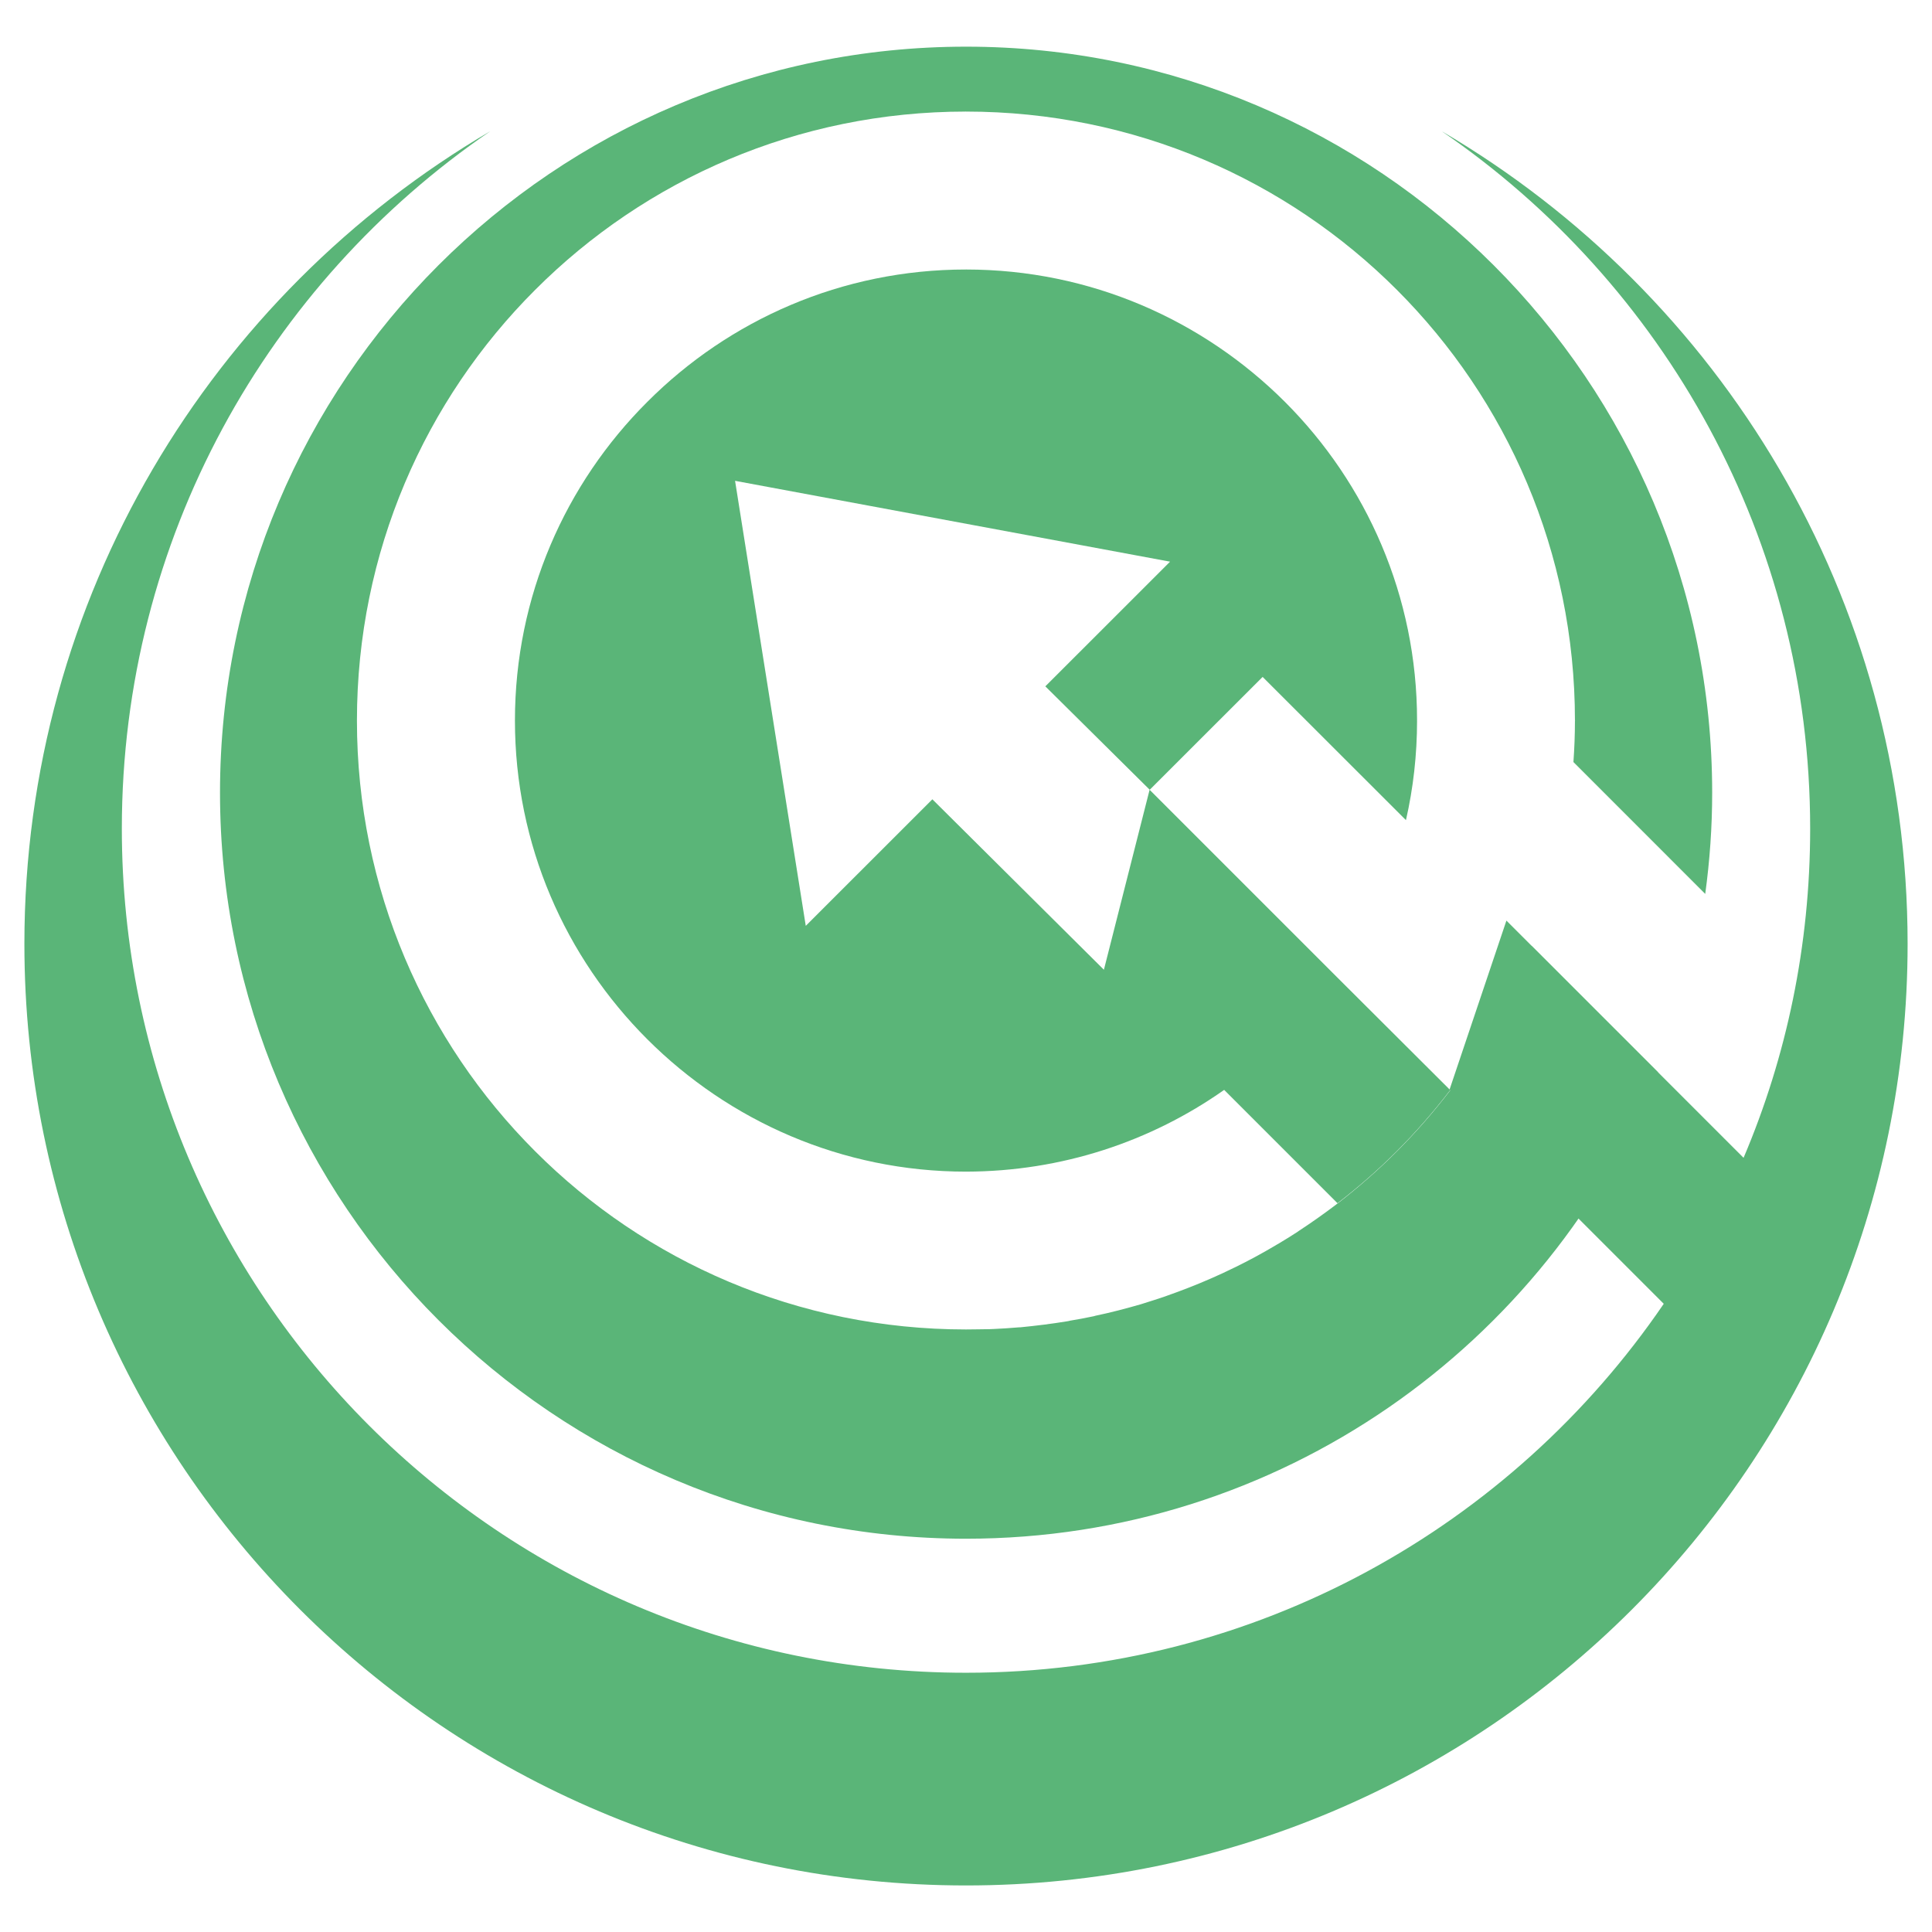
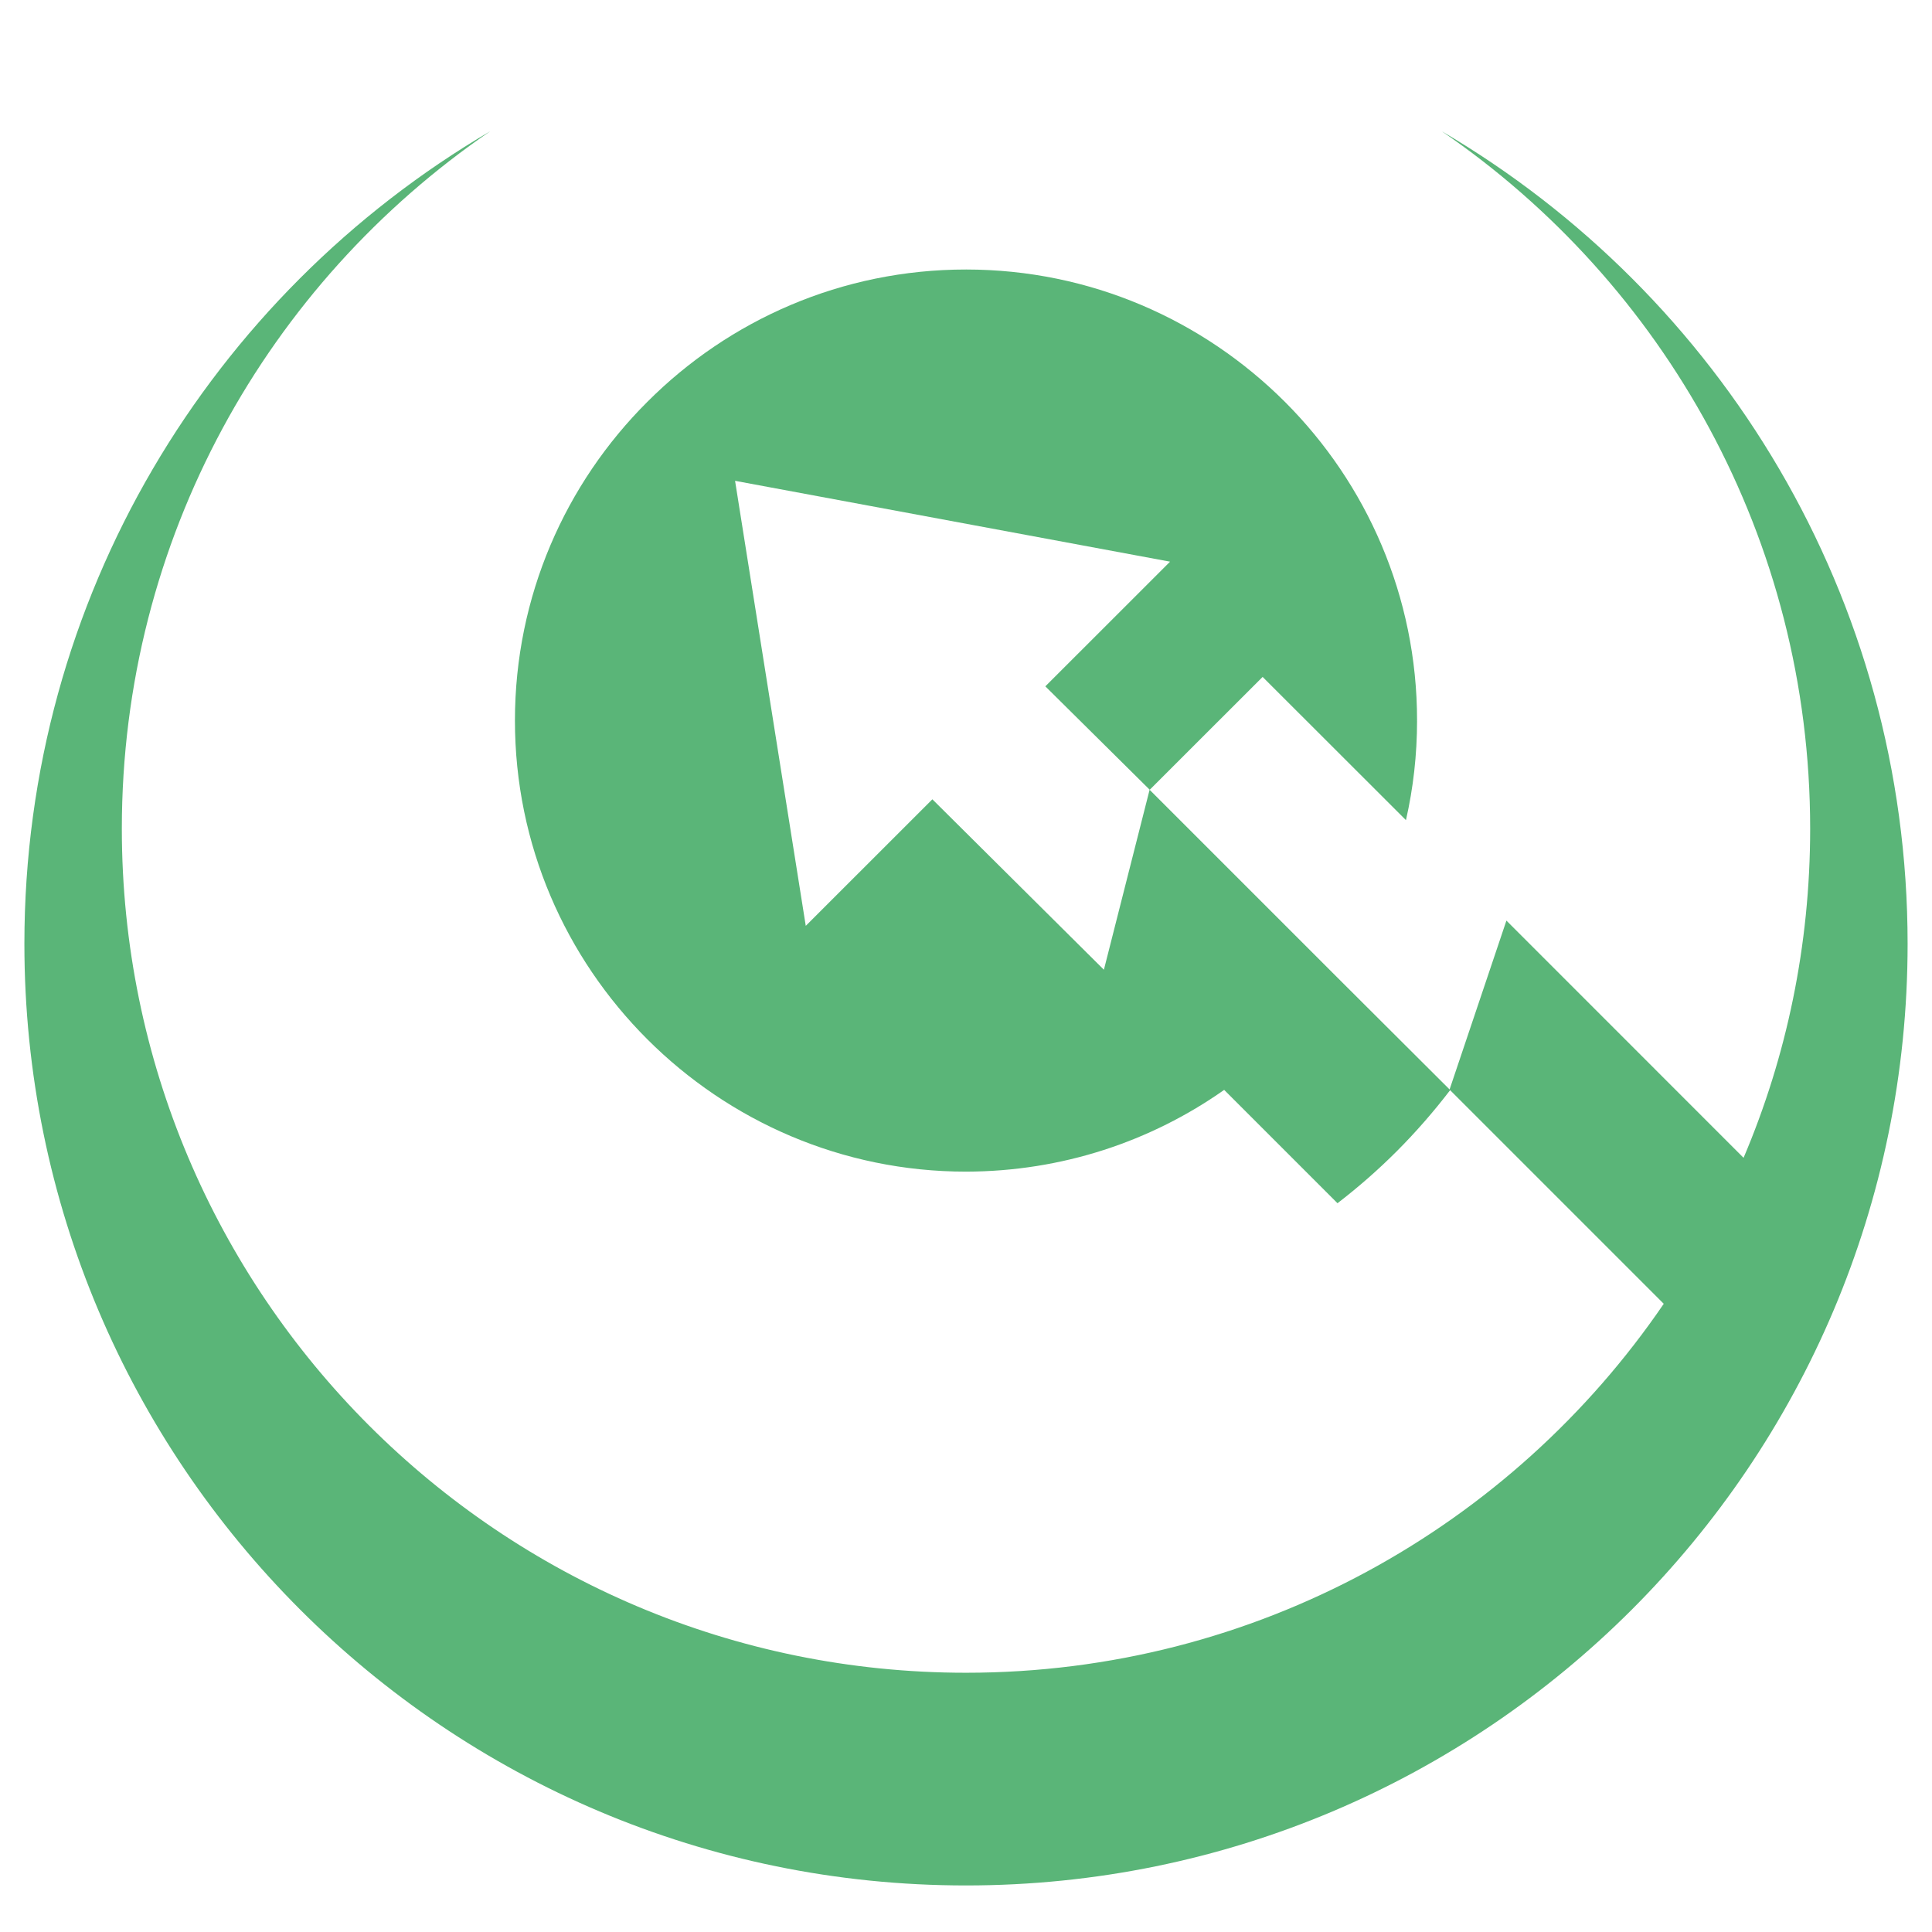
<svg xmlns="http://www.w3.org/2000/svg" version="1.1" id="Calque_1" x="0px" y="0px" width="32px" height="32px" viewBox="0 0 32 32" enable-background="new 0 0 32 32" xml:space="preserve">
  <g>
-     <path fill-rule="evenodd" clip-rule="evenodd" fill="#5AB578" d="M27.456,17.755l-2.085-2.084   c-0.253,0.639-0.572,1.244-0.942,1.812c-0.009,0.01-0.015,0.021-0.023,0.031c-0.114,0.176-0.235,0.345-0.361,0.512   c-0.009,0.01-0.015,0.021-0.023,0.033v-0.002c-0.272,0.356-0.568,0.695-0.885,1.013c-0.309,0.309-0.638,0.597-0.982,0.863l0,0   c-0.009,0.006-0.019,0.012-0.025,0.019c-0.201,0.152-0.407,0.298-0.618,0.436c-0.009,0.006-0.016,0.012-0.022,0.016   c-0.106,0.069-0.214,0.135-0.322,0.2c-0.012,0.005-0.02,0.011-0.03,0.017c-0.223,0.133-0.45,0.256-0.685,0.371   c-0.006,0.003-0.012,0.006-0.018,0.008c-0.118,0.058-0.232,0.112-0.352,0.164c-0.009,0.005-0.019,0.009-0.027,0.012   c-0.238,0.104-0.481,0.199-0.729,0.286c-0.01,0.004-0.019,0.007-0.027,0.01c-0.122,0.042-0.244,0.08-0.364,0.118   c-0.015,0.004-0.027,0.008-0.041,0.013c-0.247,0.071-0.497,0.137-0.752,0.19c-0.015,0.006-0.032,0.009-0.048,0.012   c-0.122,0.026-0.245,0.049-0.369,0.069c-0.02,0.006-0.039,0.009-0.058,0.012c-0.253,0.041-0.508,0.073-0.765,0.098   c-0.022,0-0.045,0.002-0.067,0.004c-0.124,0.01-0.248,0.019-0.373,0.024c-0.024,0-0.048,0.001-0.072,0.003   C16.26,22.016,16.131,22.02,16,22.02c-2.791,0-5.313-1.127-7.135-2.95c-1.824-1.822-2.953-4.346-2.953-7.134   c0-2.792,1.128-5.314,2.953-7.136c1.822-1.824,4.344-2.952,7.133-2.952V1.843H16v0.005c2.789,0,5.312,1.128,7.136,2.952   c1.821,1.821,2.95,4.344,2.95,7.133h0.003v0.003h-0.003c0,0.23-0.009,0.459-0.025,0.686l2.183,2.184   c0.075-0.549,0.115-1.107,0.115-1.677c0-6.824-5.535-12.356-12.358-12.356c-6.825,0-12.357,5.532-12.357,12.356   c0,6.823,5.532,12.357,12.357,12.357c5.189,0,9.633-3.203,11.462-7.736L27.456,17.755z" />
    <path fill-rule="evenodd" clip-rule="evenodd" fill="#5AB578" d="M23.88,2.174c3.683,2.518,6.102,6.752,6.102,11.551   c0,1.934-0.391,3.777-1.103,5.452l-3.928-3.929l-0.942,2.799l3.548,3.548c-2.516,3.689-6.755,6.111-11.557,6.111   c-7.723,0-13.982-6.26-13.982-13.981c0-4.8,2.418-9.034,6.103-11.552c-4.617,2.708-7.717,7.722-7.717,13.46   c0,8.612,6.982,15.596,15.596,15.596c8.612,0,15.596-6.983,15.596-15.596C31.596,9.895,28.496,4.882,23.88,2.174z" />
    <path fill="#5AB578" d="M22.142,16.182C22.142,16.182,22.142,16.182,22.142,16.182l-3.101-3.101l-0.757,2.981l-2.841-2.823   l-2.097,2.096l-1.171-7.371l7.205,1.339l-2.066,2.065l1.729,1.713l1.87-1.869l2.374,2.372c0.121-0.531,0.184-1.083,0.184-1.648   h-0.002v-0.003h0.002c0-2.057-0.836-3.924-2.188-5.276C19.924,5.3,18.059,4.464,16,4.464v0.004h-0.002V4.464   c-2.056,0-3.923,0.836-5.276,2.192c-1.357,1.353-2.193,3.22-2.193,5.279c0,2.058,0.836,3.923,2.193,5.279   c1.353,1.352,3.22,2.192,5.278,2.192c1.589-0.003,3.063-0.5,4.276-1.354l1.876,1.876c0,0.002,0,0.002,0,0.002   c0.346-0.266,0.675-0.554,0.983-0.862c0.316-0.317,0.612-0.656,0.885-1.013L22.142,16.182z" />
  </g>
</svg>